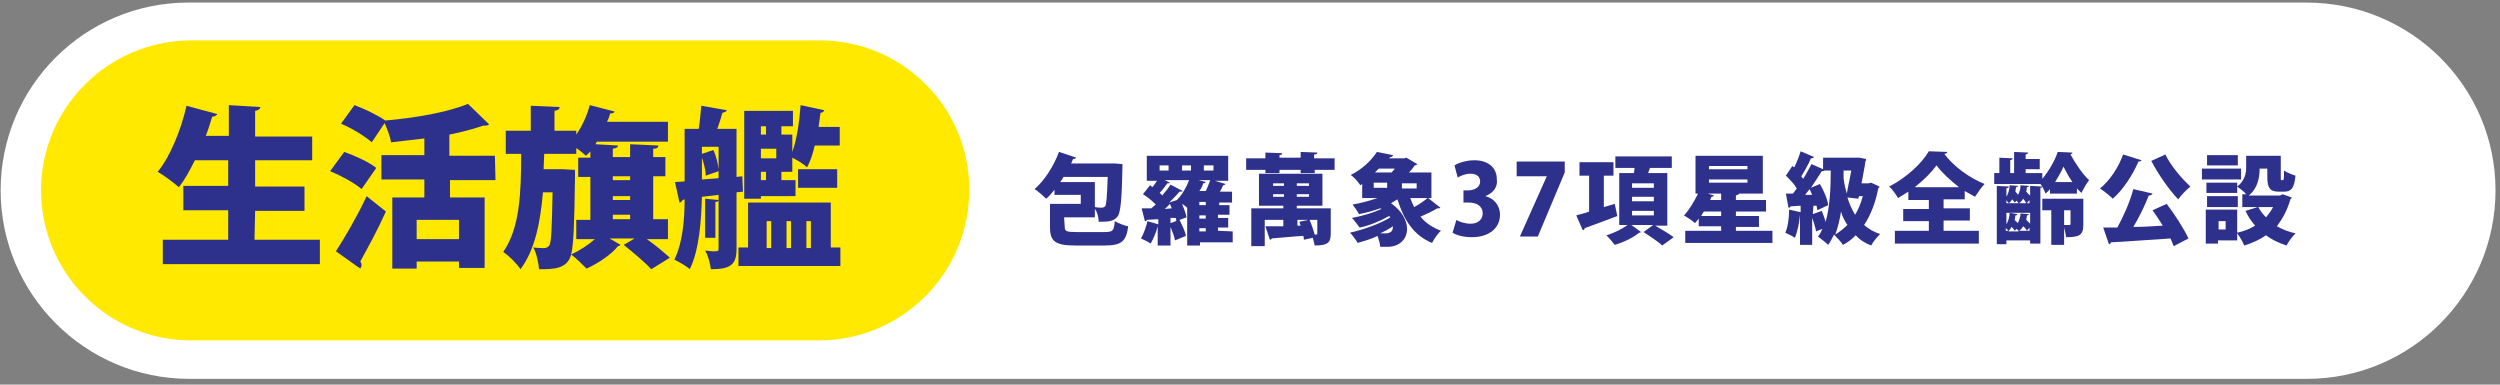
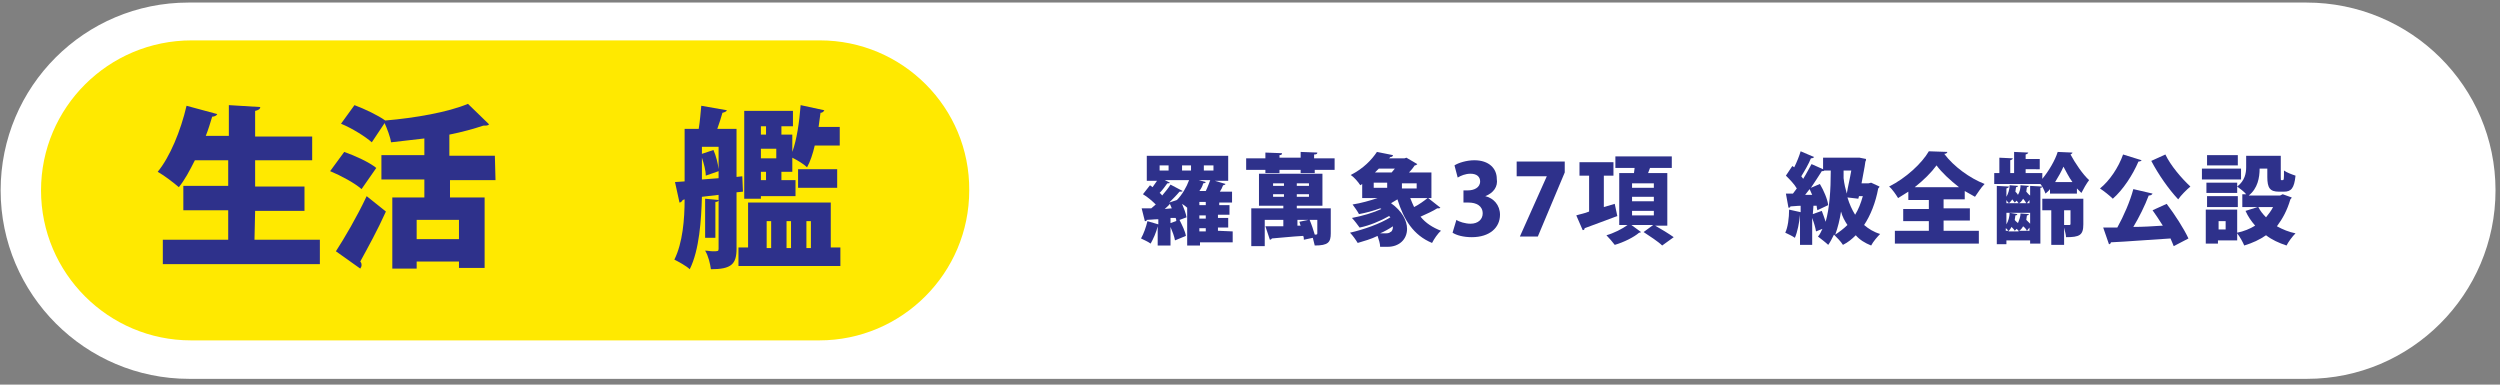
<svg xmlns="http://www.w3.org/2000/svg" version="1.1" id="圖層_1" x="0px" y="0px" viewBox="0 0 390 60" style="enable-background:new 0 0 390 60;" xml:space="preserve">
  <rect x="0" y="0" width="390" height="60" fill="#808080" stroke="none" />
  <style type="text/css">
	.st0{fill:#FFFFFF;}
	.st1{fill:#FFE900;}
	.st2{fill:#2E318B;}
</style>
  <path class="st0" d="M359.8,0.4H29.4C13.2,0.4,0.1,13.5,0.1,29.7s13.2,29.4,29.4,29.4h330.4c16.2,0,29.4-13.2,29.4-29.4  S376.1,0.4,359.8,0.4z" />
  <path class="st1" d="M127.9,6.3h-98C16.9,6.3,6.4,16.8,6.4,29.7v0c0,12.9,10.5,23.4,23.4,23.4h98c12.9,0,23.4-10.5,23.4-23.4v0  C151.3,16.8,140.8,6.3,127.9,6.3z" />
  <path class="st2" d="M39.7,37.4h10.2v3.8H25.4v-3.8h10.2v-4.6h-7v-3.8h7V25h-5.2c-0.8,1.6-1.6,3.1-2.5,4.2c-0.8-0.7-2.4-1.9-3.3-2.4  c1.9-2.3,3.6-6.4,4.5-10.3l4.8,1.3c-0.1,0.2-0.4,0.4-0.8,0.4c-0.3,1-0.6,2-1,3h3.6v-4.8l4.9,0.3c0,0.3-0.3,0.5-0.8,0.6v4h8.9V25  h-8.9v4.1h7.7v3.8h-7.7L39.7,37.4L39.7,37.4z" />
  <path class="st2" d="M53.7,23.7c1.7,0.6,3.9,1.6,5,2.5l-2.3,3.3c-1-0.9-3.2-2.1-4.9-2.8L53.7,23.7L53.7,23.7z M52.4,39.2  c1.3-2,3.3-5.4,4.8-8.6l3,2.4c-1.3,2.9-2.8,5.6-4,7.8c0.2,0.2,0.2,0.4,0.2,0.6s-0.1,0.3-0.2,0.5L52.4,39.2L52.4,39.2z M77.3,28.1  h-7.1v2.7h5.4v11h-4v-1H65v1.1h-3.8V30.8h5V28h-6.7v-3.8h6.7v-2.6c-1.7,0.2-3.5,0.4-5.2,0.6c-0.1-0.8-0.6-2.1-1-3L58,22.2  c-1-0.9-3.1-2.2-4.8-2.9l2.1-2.9c1.6,0.6,3.7,1.6,4.8,2.4c4.7-0.4,9.8-1.3,12.9-2.6l3.3,3.2c-0.2,0.2-0.4,0.2-0.9,0.2  c-1.5,0.5-3.3,1-5.3,1.4v3.3h7.1L77.3,28.1L77.3,28.1z M71.6,37.3v-3H65v3H71.6z" />
-   <path class="st2" d="M104.2,37.3h-3.3c1.3,0.9,2.7,2.1,3.6,2.9l-2.9,1.8c-0.9-1-2.8-2.6-4.3-3.8l1.7-1h-3.9l1.7,1  c-0.1,0.1-0.2,0.2-0.4,0.2c-0.9,1.2-3.1,2.7-4.9,3.5c-0.6-0.6-1.6-1.6-2.4-2.2C88.5,42,86.3,42,84.1,42c-0.1-1-0.4-2.5-0.9-3.4  c0.7,0.1,1.3,0.1,1.7,0.1c0.3,0,0.5-0.1,0.8-0.4c0.3-0.5,0.4-2.6,0.5-8.3h-1.5c-0.4,4.6-1.2,8.9-3.5,12c-0.6-0.9-1.8-2.1-2.7-2.7  c2.6-3.7,2.8-9.2,2.8-15.3h-2.4v-3.6h3.9v-3.9l4.5,0.2c0,0.3-0.2,0.5-0.8,0.6v3.1h3.4v0.6c0.9-1.3,1.7-3,2.1-4.6l3.9,1  c-0.1,0.2-0.3,0.3-0.7,0.3c-0.1,0.4-0.3,0.9-0.5,1.3h9.5v3.1H93.1l-0.2,0.4l3.5,0.2c0,0.3-0.2,0.4-0.8,0.5v1.3h2.7v-2l4.4,0.2  c0,0.3-0.2,0.5-0.8,0.5v1.3h1.9v3h-1.9v6.7h2.3V37.3L104.2,37.3z M87.8,26.4l1.9,0.1c0,0.3,0,0.7,0,1.1c-0.1,7-0.2,10.5-0.6,12.1  c1.3-0.6,2.7-1.5,3.7-2.4h-2.9v-3h2.2v-6.7h-1.9v-3h1.9v-1c-0.2,0.3-0.5,0.5-0.7,0.7c-0.3-0.3-0.9-0.8-1.5-1.2v0.9h-5l-0.1,2.4H87.8  L87.8,26.4z M98.3,27.5h-2.7v0.6h2.7V27.5z M98.3,31.2v-0.6h-2.7v0.6H98.3z M95.6,33.5v0.7h2.7v-0.7H95.6z" />
  <path class="st2" d="M115.9,29.9l-1,0.1v8.8c0,2.4-0.8,3.2-4,3.2c-0.1-0.8-0.4-2.1-0.9-2.9c0.4,0,0.8,0.1,1.2,0.1  c0.8,0,0.9,0,0.9-0.4v-8.4l-2.6,0.3c-0.1,3.6-0.4,8.3-1.9,11.3c-0.5-0.5-1.8-1.2-2.4-1.5c1.3-2.6,1.6-6.3,1.6-9.4l-0.3,0.1  c-0.1,0.2-0.3,0.4-0.5,0.4l-0.7-3.2l1.5-0.1v-8.2h2.2c0.2-1.2,0.3-2.6,0.4-3.6l4,0.7c-0.1,0.2-0.3,0.3-0.7,0.4  c-0.2,0.7-0.5,1.7-0.8,2.5h3v7.5l0.9-0.1L115.9,29.9L115.9,29.9z M111.3,23.4c0.4,0.9,0.7,2.1,0.8,3h0l0-3.5h-2.6V24L111.3,23.4z   M109.5,28l2.6-0.2v-1.1l-2,0.7c0-0.8-0.3-1.9-0.6-2.8V28z M112.1,31.2c0,0.2-0.2,0.3-0.5,0.3v5.6h-1.6v-6.1L112.1,31.2z   M129.6,38.6h1.5v2.9h-15.9v-2.9h1.5v-7h12.9V38.6z M118.7,30.6V31h-2.6V17.3h7.6v2.4h-1.8V21h1.7v2.7c0.7-1.9,1.1-4.7,1.3-7.3  l3.7,0.8c-0.1,0.2-0.3,0.4-0.6,0.4c-0.1,0.7-0.2,1.5-0.3,2.2h3.3v2.9h-3.9c-0.3,1.3-0.7,2.5-1.2,3.4c-0.5-0.5-1.5-1.1-2.3-1.5v2.2  h-1.7v1.3h2.2v2.5L118.7,30.6L118.7,30.6z M119.5,19.7h-0.8V21h0.8V19.7z M121.1,23.2h-2.4v1.5h2.4V23.2z M119.5,28.1v-1.3h-0.8v1.3  H119.5z M119.6,34.5v4.2h0.7v-4.2H119.6z M123.4,34.5h-0.7v4.2h0.7V34.5z M124.5,29.3v-2.9h6.1v2.9H124.5z M126.5,34.5h-0.7v4.2h0.7  V34.5z" />
  <g>
-     <path class="st2" d="M166.1,35.4c0,0.7,0.3,0.8,1.9,0.8h4.3c1.3,0,1.5-0.2,1.6-1.7c0.5,0.3,1.5,0.7,2.1,0.8c-0.3,2.4-1.1,3-3.7,3   h-4.5c-3.1,0-4-0.6-4-2.8v-3.7h4.8v-1.4h-4.1v-0.8c-0.4,0.5-0.8,1-1.3,1.4c-0.4-0.4-1.3-1.2-1.8-1.5c1.5-1.3,3-3.6,3.8-5.8l2.7,0.9   c-0.1,0.1-0.2,0.2-0.5,0.2c-0.1,0.2-0.2,0.5-0.3,0.7h6.8l1.2,0.1c0,0.2,0,0.5,0,0.7c-0.1,4.9-0.3,6.7-0.7,7.4   c-0.6,0.8-1.3,0.9-3,0.9c0-0.6-0.2-1.5-0.6-2v1.3h-4.8L166.1,35.4L166.1,35.4z M166,27.5c-0.2,0.3-0.4,0.6-0.6,0.9h5.4v3.9   c0.5,0.1,0.9,0.1,1.1,0.1c0.2,0,0.3-0.1,0.5-0.2c0.2-0.3,0.3-1.5,0.4-4.6H166L166,27.5z" />
    <path class="st2" d="M192.3,36.1v1.7h-5.1v0.5h-2v-5.9c-0.2-0.2-0.5-0.4-0.8-0.6c0.3,0.7,0.6,1.5,0.7,2.1l-1.6,0.6   c0-0.1,0-0.3-0.1-0.5l-0.8,0v0.8l1.4-0.5c0.4,0.8,0.9,1.8,1,2.5l-1.7,0.7c-0.1-0.6-0.4-1.4-0.7-2.1v2.9h-2v-3   c-0.2,0.9-0.7,2-1.1,2.7c-0.4-0.3-1.1-0.6-1.5-0.8c0.4-0.7,0.8-1.8,1-2.7l1.7,0.5v-0.8c-0.7,0-1.3,0.1-1.8,0.1   c0,0.2-0.2,0.2-0.3,0.2l-0.5-2h1.5c0.2-0.2,0.5-0.4,0.7-0.6c-0.5-0.5-1.3-1.2-2-1.6l1.1-1.4l0.4,0.3c0.2-0.3,0.5-0.7,0.7-1h-1.6   v-3.9h12.7v3.9h-2.1l1.7,0.5c-0.1,0.1-0.2,0.2-0.4,0.2c-0.1,0.3-0.3,0.7-0.5,1h1.9v1.7h-2V32h1.6v1.5H190V34h1.6v1.5H190v0.5   L192.3,36.1L192.3,36.1z M180.9,25.8v0.8h1.4v-0.8H180.9z M181.7,28.1l0.8,0.4c-0.1,0.1-0.2,0.1-0.4,0.1c-0.3,0.4-0.7,1-1.2,1.5   c0.2,0.1,0.3,0.3,0.4,0.4c0.5-0.6,1-1.2,1.3-1.7l1.9,1c-0.1,0.1-0.2,0.1-0.5,0.1c-0.4,0.5-1,1.1-1.6,1.7l1.2-0.4   c0.8-0.8,1.5-2,1.9-3.1H181.7z M182.8,32.5c-0.1-0.2-0.2-0.5-0.3-0.7c-0.2,0.3-0.5,0.5-0.8,0.8L182.8,32.5L182.8,32.5z M184.4,25.8   v0.8h1.4v-0.8H184.4z M188.1,28.4c0,0.1-0.2,0.2-0.4,0.2c-0.1,0.4-0.3,0.8-0.6,1.2h1c0.3-0.6,0.5-1.2,0.7-1.7H187L188.1,28.4   L188.1,28.4z M188.1,32v-0.5h-1V32H188.1z M188.1,34.1v-0.5h-1v0.5H188.1z M187.1,35.6v0.5h1v-0.5H187.1z M187.8,25.8v0.8h1.5v-0.8   H187.8z" />
    <path class="st2" d="M205.1,24.7h3.1v1.8h-3.1V27h-2.2v-0.5h-3.3V27h-2.2v-0.5h-3v-1.8h3v-0.9l2.6,0.1c0,0.2-0.1,0.3-0.4,0.3v0.4   h3.3v-0.9l2.6,0.1c0,0.2-0.1,0.3-0.5,0.3V24.7z M207.6,32.5v3.9c0,1.4-0.4,1.9-2.5,1.9c-0.1-0.4-0.2-0.8-0.3-1.2l-1.4,0.3   c0-0.2,0-0.4-0.1-0.6c-1.8,0.1-3.6,0.3-4.9,0.4c0,0.1-0.2,0.2-0.3,0.2l-0.7-2.1c0.8,0,1.7,0,2.8,0v-1h-2.9v4.1h-2.1v-5.9h5v-0.4   h-3.8v-5h9.9v5h-4v0.4H207.6L207.6,32.5z M198.6,28.5V29h1.7v-0.4H198.6z M198.6,30.7h1.7v-0.4h-1.7V30.7z M204.2,29v-0.4h-1.9V29   H204.2z M204.2,30.7v-0.4h-1.9v0.4H204.2z M202.4,35.2h0.5c-0.1-0.2-0.1-0.4-0.2-0.6l1.4-0.3h-1.7L202.4,35.2L202.4,35.2z    M204.3,34.3c0.3,0.7,0.6,1.6,0.8,2.3c0.3,0,0.4,0,0.4-0.2v-2.1H204.3z" />
    <path class="st2" d="M222.8,30.9l1.9,1.5c-0.1,0.1-0.2,0.1-0.3,0.1c-0.1,0-0.1,0-0.2,0c-0.6,0.4-1.7,0.9-2.6,1.3   c0.8,1,1.9,1.7,3.2,2.2c-0.5,0.4-1.1,1.3-1.4,1.9c-2.9-1.2-4.4-3.6-5.4-6.8c-0.3,0.2-0.7,0.4-1,0.6c1.7,1.2,2.5,2.7,2.5,4   c0,1.7-1.3,2.8-3,2.8c-0.4,0-0.8,0-1.2,0c0-0.5-0.2-1.1-0.4-1.7c-1,0.5-2.1,0.8-3.1,1.1c-0.3-0.5-0.8-1.2-1.2-1.6   c2.2-0.5,4.7-1.4,6.3-2.4l-0.2-0.2c-1.4,0.8-3.1,1.5-4.6,1.8c-0.3-0.4-0.8-1.1-1.2-1.5c1.6-0.3,3.3-0.8,4.6-1.4l-0.2-0.1   c-1.1,0.4-2.2,0.7-3.3,0.9c-0.2-0.4-0.7-1.1-1-1.5c1.3-0.2,2.7-0.6,3.9-1h-2.4v-2.2l-0.3,0.2c-0.3-0.5-1-1.3-1.5-1.6   c2-1,3.3-2.4,4.1-3.6l2.5,0.5c0,0.2-0.2,0.3-0.4,0.3l-0.2,0.2h2.4l0.3-0.1l1.7,1c-0.1,0.1-0.2,0.2-0.4,0.2   c-0.2,0.3-0.5,0.7-0.9,1.1h3.5v4L222.8,30.9L222.8,30.9z M214.3,28.5v0.8h2.1v-0.8H214.3z M217.1,26.9c0.2-0.2,0.3-0.4,0.5-0.6   h-2.5c-0.2,0.2-0.4,0.4-0.6,0.6H217.1L217.1,26.9z M217.3,35.3c-0.6,0.4-1.3,0.8-2,1.1c0.3,0,0.5,0,0.7,0c0.4,0,0.7,0,0.9-0.2   C217.2,36.1,217.3,35.7,217.3,35.3L217.3,35.3z M221,29.4v-0.8h-2.3v0.8H221z M220,30.9c0.2,0.5,0.4,1,0.6,1.4   c0.8-0.4,1.6-1,2.1-1.4H220z" />
    <path class="st2" d="M231.7,30.6c1.3,0.3,2.3,1.4,2.3,2.9c0,2-1.6,3.5-4.4,3.5c-1.3,0-2.4-0.3-3-0.7l0.6-2c0.4,0.3,1.4,0.6,2.2,0.6   c1.2,0,1.9-0.7,1.9-1.6c0-1.2-1-1.7-2.2-1.7h-0.8v-1.9h0.7c0.9,0,1.9-0.4,1.9-1.4c0-0.7-0.5-1.2-1.5-1.2c-0.8,0-1.5,0.3-2,0.6   l-0.5-1.9c0.6-0.4,1.9-0.8,3.1-0.8c2.3,0,3.5,1.3,3.5,2.9C233.7,29.1,233,30.1,231.7,30.6L231.7,30.6z" />
-     <path class="st2" d="M236.7,25.2h7.4v1.7l-4.2,10h-2.8l4.2-9.4v0h-4.7V25.2z" />
+     <path class="st2" d="M236.7,25.2h7.4v1.7l-4.2,10h-2.8l4.2-9.4h-4.7V25.2z" />
    <path class="st2" d="M251.9,31.8l0.4,1.9c-1.8,0.7-3.8,1.4-5.1,1.9c0,0.2-0.1,0.3-0.3,0.3l-1-2.3c0.6-0.2,1.3-0.3,2-0.6v-5.6h-1.5   v-2.1h5.3v2.1h-1.5v4.9L251.9,31.8L251.9,31.8z M260.2,35.2h-2c0.9,0.5,2.2,1.3,2.9,1.8l-1.8,1.3c-0.6-0.6-2-1.5-2.9-2.1l1.5-1.1   h-3.4l1.5,1.1c0,0-0.1,0.1-0.3,0.1c-0.8,0.7-2.4,1.5-3.8,1.9c-0.3-0.4-0.9-1.1-1.3-1.5c1.1-0.3,2.5-1,3.3-1.6h-1.3V27h2.3l0.1-0.8   h-3v-1.8h8.8v1.8h-3.4c-0.1,0.3-0.2,0.5-0.3,0.8h3V35.2z M254.6,28.6v0.7h3.4v-0.7H254.6z M254.6,30.7v0.7h3.4v-0.7H254.6z    M254.6,32.9v0.7h3.4v-0.7H254.6z" />
-     <path class="st2" d="M270.8,36h5.7v1.9h-13.6V36h5.6v-0.7h-3.5v-1.2c-0.2,0.3-0.4,0.5-0.6,0.7c-0.4-0.4-1.2-0.9-1.7-1.2   c0.8-0.8,1.6-2.2,2.2-3.4h-0.4v-5.9h10.5v5.9h-3.7c0,0.1-0.2,0.2-0.5,0.3v0.7h4.7V33h-4.7v0.7h3.6v1.7h-3.6L270.8,36L270.8,36z    M265.8,33c-0.1,0.2-0.3,0.4-0.4,0.7h3.1V33H265.8L265.8,33z M268.5,30.2h-2.1l1,0.3c-0.1,0.1-0.2,0.2-0.4,0.2   c-0.1,0.1-0.1,0.3-0.2,0.5h1.7L268.5,30.2L268.5,30.2z M266.6,25.9v0.5h6v-0.5H266.6z M266.6,28v0.5h6V28H266.6z" />
    <path class="st2" d="M291.9,28.5l1.3,0.6c0,0.1-0.1,0.2-0.2,0.3c-0.4,2.2-1.2,4.2-2.2,5.7c0.7,0.6,1.5,1.1,2.5,1.4   c-0.4,0.4-1.1,1.2-1.4,1.8c-1-0.4-1.8-0.9-2.4-1.6c-0.6,0.6-1.2,1.1-2,1.5c-0.3-0.5-1-1.2-1.4-1.6c-0.3,0.6-0.6,1.2-0.9,1.6   c-0.3-0.3-1.2-1-1.6-1.3c0.3-0.3,0.5-0.8,0.7-1.2l-1,0.4c-0.1-0.6-0.3-1.3-0.6-2.1v4.2h-1.9v-4.7h0c-0.1,1.2-0.4,2.7-0.8,3.6   c-0.4-0.3-1.1-0.6-1.5-0.8c0.4-0.8,0.6-2.3,0.6-3.6l1.8,0.4v-1c-0.6,0-1.2,0.1-1.6,0.1c0,0.2-0.2,0.2-0.3,0.2l-0.4-2.2h1.1   c0.2-0.3,0.4-0.5,0.6-0.8c-0.4-0.7-1.1-1.4-1.7-2l1-1.5l0.3,0.2c0.4-0.8,0.8-1.8,1-2.5l2.1,0.9c-0.1,0.1-0.2,0.2-0.5,0.2   c-0.3,0.8-1,2-1.5,2.8c0.1,0.1,0.2,0.3,0.3,0.4c0.5-0.8,0.9-1.6,1.3-2.3l1.8,0.8v-1.8h5.2l0.5,0l1,0.2c0,0.1,0,0.3-0.1,0.4   c-0.1,0.9-0.4,2.2-0.6,3.4h1.1L291.9,28.5L291.9,28.5z M282.7,30.4c-0.1-0.3-0.3-0.6-0.4-0.9c-0.2,0.3-0.5,0.6-0.7,0.9L282.7,30.4   L282.7,30.4z M282.8,33.4l1.4-0.5c0.2,0.5,0.4,1.1,0.6,1.7c0.6-2.1,0.8-4.9,0.8-8h-1c-0.1,0.1-0.2,0.1-0.4,0.1   c-0.5,0.8-1.1,1.7-1.7,2.6l1.4-0.6c0.6,1,1.2,2.4,1.3,3.3l-1.7,0.8c0-0.2-0.1-0.4-0.1-0.7l-0.5,0L282.8,33.4L282.8,33.4z    M288.2,35.1c-0.4-0.6-0.8-1.3-1-2.1c-0.2,1.3-0.5,2.5-0.9,3.6C286.9,36.2,287.6,35.7,288.2,35.1L288.2,35.1z M287.6,26.6   c0,0.4,0,0.8,0,1.2c0.1,0.9,0.3,1.7,0.5,2.4c0.2-1.2,0.5-2.4,0.7-3.6H287.6z M288.2,30.8c0.3,1,0.7,1.9,1.2,2.7   c0.5-0.8,0.9-1.8,1.2-2.9H290l-0.1,0.4L288.2,30.8L288.2,30.8z" />
    <path class="st2" d="M303.2,34.5V36h5.5v2h-13.1v-2h5.3v-1.5h-4v-1.9h4v-1.4h-3.2v-1.3c-0.5,0.3-1.1,0.7-1.6,1   c-0.3-0.5-0.9-1.4-1.4-1.8c2.6-1.3,5.1-3.6,6.2-5.5l2.9,0.1c-0.1,0.2-0.2,0.3-0.5,0.3c1.5,2,4,3.8,6.3,4.7c-0.6,0.6-1,1.3-1.5,2   c-0.5-0.3-1.1-0.6-1.6-0.9v1.3h-3.3v1.4h4.1v1.9H303.2z M305.6,29.2c-1.4-1.1-2.7-2.3-3.5-3.4c-0.8,1.1-2,2.3-3.4,3.4H305.6   L305.6,29.2z" />
    <path class="st2" d="M319.8,30.2v-0.7c-0.2,0.3-0.5,0.5-0.7,0.7c-0.1-0.3-0.3-0.7-0.5-1.1c0,0.1-0.1,0.2-0.3,0.2V38h-1.6v-0.5H313   v0.6h-1.5V29l1.9,0.1c0,0.1-0.1,0.2-0.4,0.3v1.3c0.3-0.5,0.5-1.2,0.5-1.8l1.3,0.1c0,0.1-0.1,0.2-0.3,0.2c0,0.2-0.1,0.5-0.1,0.7   c0.1,0.1,0.3,0.3,0.4,0.5c0.3-0.5,0.4-1,0.4-1.5l1.3,0.1c0,0.1-0.1,0.2-0.3,0.2c0,0.2-0.1,0.5-0.1,0.7c0.2,0.2,0.4,0.5,0.6,0.6V29   l1.9,0.1c-0.1-0.1-0.2-0.3-0.3-0.4h-7.2V27h0.8v-2.4l2.1,0.1c0,0.1-0.1,0.2-0.4,0.3v2h0.6v-3.3l2.2,0.1c0,0.1-0.1,0.2-0.4,0.3v0.7   h2.2v1.6H316V27h2.6v0.9c1-1.2,2-2.9,2.4-4.2l2.3,0.1c0,0.1-0.1,0.2-0.3,0.3c0.7,1.3,1.9,3.1,2.9,4c-0.4,0.5-0.9,1.4-1.2,2   c-0.2-0.2-0.5-0.5-0.7-0.7v0.8L319.8,30.2L319.8,30.2z M313,31.7h0.4c-0.1-0.1-0.3-0.3-0.4-0.5V31.7z M314.7,33.4   c0,0.1-0.1,0.2-0.3,0.2c0,0.2-0.1,0.5-0.1,0.7c0.1,0.2,0.3,0.3,0.5,0.5c0.2-0.5,0.4-1,0.4-1.5l1.3,0.1c0,0.1-0.1,0.2-0.3,0.2   c0,0.2-0.1,0.5-0.1,0.7c0.2,0.2,0.4,0.4,0.6,0.6v-1.7H313V35c0.3-0.5,0.5-1.2,0.5-1.8L314.7,33.4L314.7,33.4z M313.3,36   c-0.1-0.1-0.2-0.3-0.4-0.4V36H313.3z M314.9,36c-0.1-0.1-0.2-0.2-0.3-0.3l-0.3,0.3c-0.1-0.2-0.3-0.4-0.5-0.6   c-0.1,0.2-0.3,0.5-0.5,0.7H314.9z M314.9,31.7c-0.1-0.1-0.2-0.3-0.3-0.4l-0.3,0.3c-0.1-0.1-0.2-0.3-0.4-0.5   c-0.1,0.2-0.3,0.4-0.5,0.6L314.9,31.7L314.9,31.7z M316.1,31.7c-0.1-0.2-0.3-0.5-0.5-0.7c-0.1,0.2-0.3,0.5-0.6,0.7H316.1   L316.1,31.7z M316.2,36c-0.1-0.2-0.3-0.5-0.6-0.7c-0.1,0.2-0.3,0.5-0.6,0.7H316.2z M316.6,31.7v-0.5l-0.4,0.5H316.6z M316.2,36h0.4   v-0.5L316.2,36z M325,31v4c0,1.7-0.6,2-2.7,2c0-0.4-0.2-1-0.3-1.5v2.7h-2v-5.4h-1.4V31H325z M323.3,28.4c-0.6-0.8-1-1.7-1.4-2.4   c-0.3,0.7-0.8,1.6-1.3,2.4H323.3z M322,32.9v2.2c0.3,0,0.7,0,0.8,0c0.1,0,0.2,0,0.2-0.2v-2.1H322z" />
    <path class="st2" d="M334.1,25c-0.1,0.1-0.2,0.2-0.5,0.2c-0.9,2.1-2.4,4.4-4,5.8c-0.5-0.5-1.4-1.2-2-1.6c1.5-1.2,2.9-3.3,3.6-5.3   L334.1,25z M335.8,30.2c-0.1,0.2-0.3,0.3-0.6,0.3c-0.6,1.6-1.5,3.4-2.4,4.9c1.5,0,3-0.1,4.6-0.2c-0.5-0.8-1.1-1.7-1.6-2.4l2.2-1   c1.3,1.7,2.7,3.9,3.4,5.4l-2.3,1.2c-0.1-0.3-0.3-0.7-0.5-1.2c-3.4,0.2-6.9,0.5-9.3,0.6c0,0.2-0.2,0.3-0.3,0.3l-0.9-2.6l2.2,0   c1-1.8,2-4.1,2.5-6L335.8,30.2L335.8,30.2z M337.8,24.1c0.8,1.7,2.5,3.7,3.9,5c-0.6,0.5-1.5,1.4-1.9,2c-1.5-1.6-3.1-3.9-4.2-6   L337.8,24.1L337.8,24.1z" />
    <path class="st2" d="M349.6,26.3V28h-6.1v-1.7H349.6z M356.1,30.3l1.4,0.5c0,0.1-0.1,0.2-0.2,0.3c-0.5,1.7-1.2,3-2.1,4.2   c0.9,0.5,1.9,0.9,2.9,1.1c-0.5,0.5-1.1,1.3-1.4,1.9c-1.2-0.4-2.3-0.9-3.2-1.6c-1,0.7-2.1,1.2-3.4,1.6c-0.2-0.5-0.7-1.4-1.1-1.9v1.1   h-3v0.5h-1.9v-5.3h4.9v3.6c1-0.2,2-0.6,2.8-1.1c-0.6-0.7-1.1-1.4-1.5-2.3l1.9-0.6h-2.4v-2h0.6c-0.3-0.4-1-0.9-1.4-1.2v1h-4.8v-1.6   h4.8v0.6c1.2-0.9,1.4-2.1,1.4-3v-1.8h5.4v3.3c0,0.5,0,0.5,0.1,0.5h0.2c0.2,0,0.2-0.2,0.2-1.5c0.4,0.3,1.2,0.6,1.8,0.8   c-0.2,2-0.7,2.5-1.8,2.5h-0.8c-1.4,0-1.8-0.6-1.8-2.3v-1.3h-1.2c0,1.4-0.3,3.1-1.7,4.2h4.9L356.1,30.3L356.1,30.3z M349.1,30.6v1.7   h-4.8v-1.7H349.1z M349.1,24.2v1.6h-4.8v-1.6H349.1z M347.2,35.8v-1.3h-1.1v1.3H347.2z M352.3,32.3c0.3,0.6,0.7,1.1,1.2,1.6   c0.4-0.5,0.8-1,1.1-1.6H352.3L352.3,32.3z" />
  </g>
</svg>